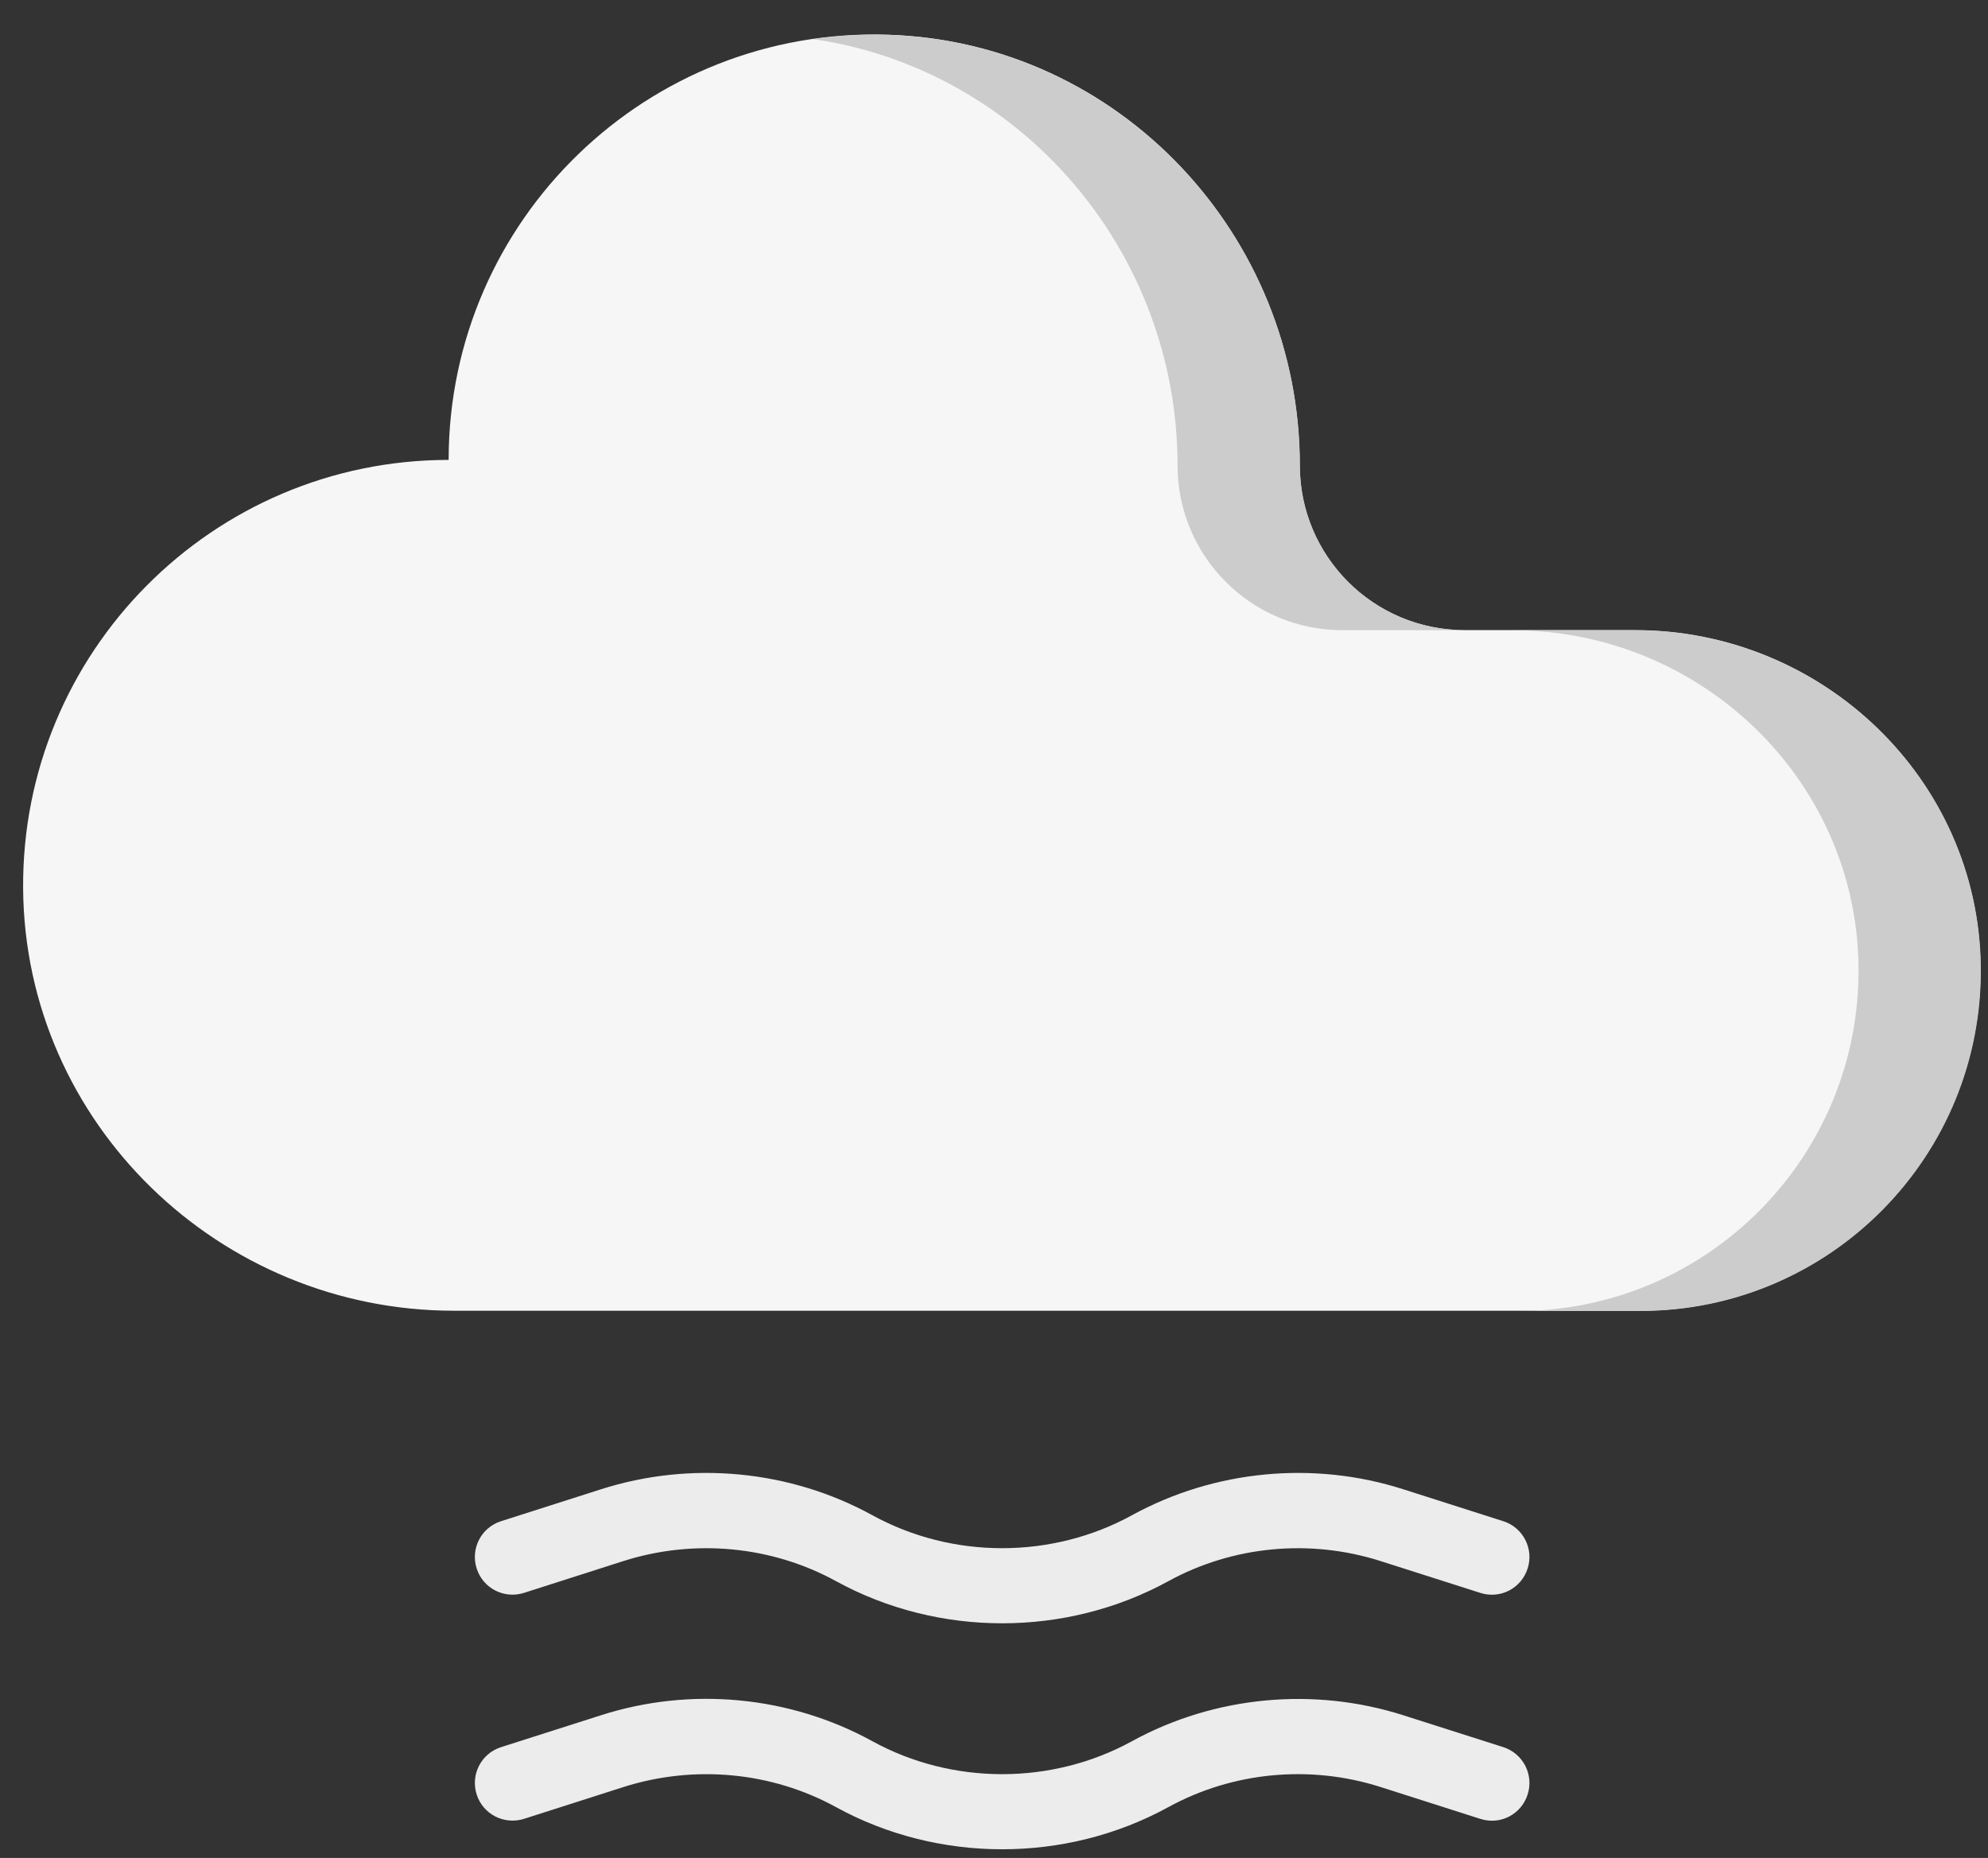
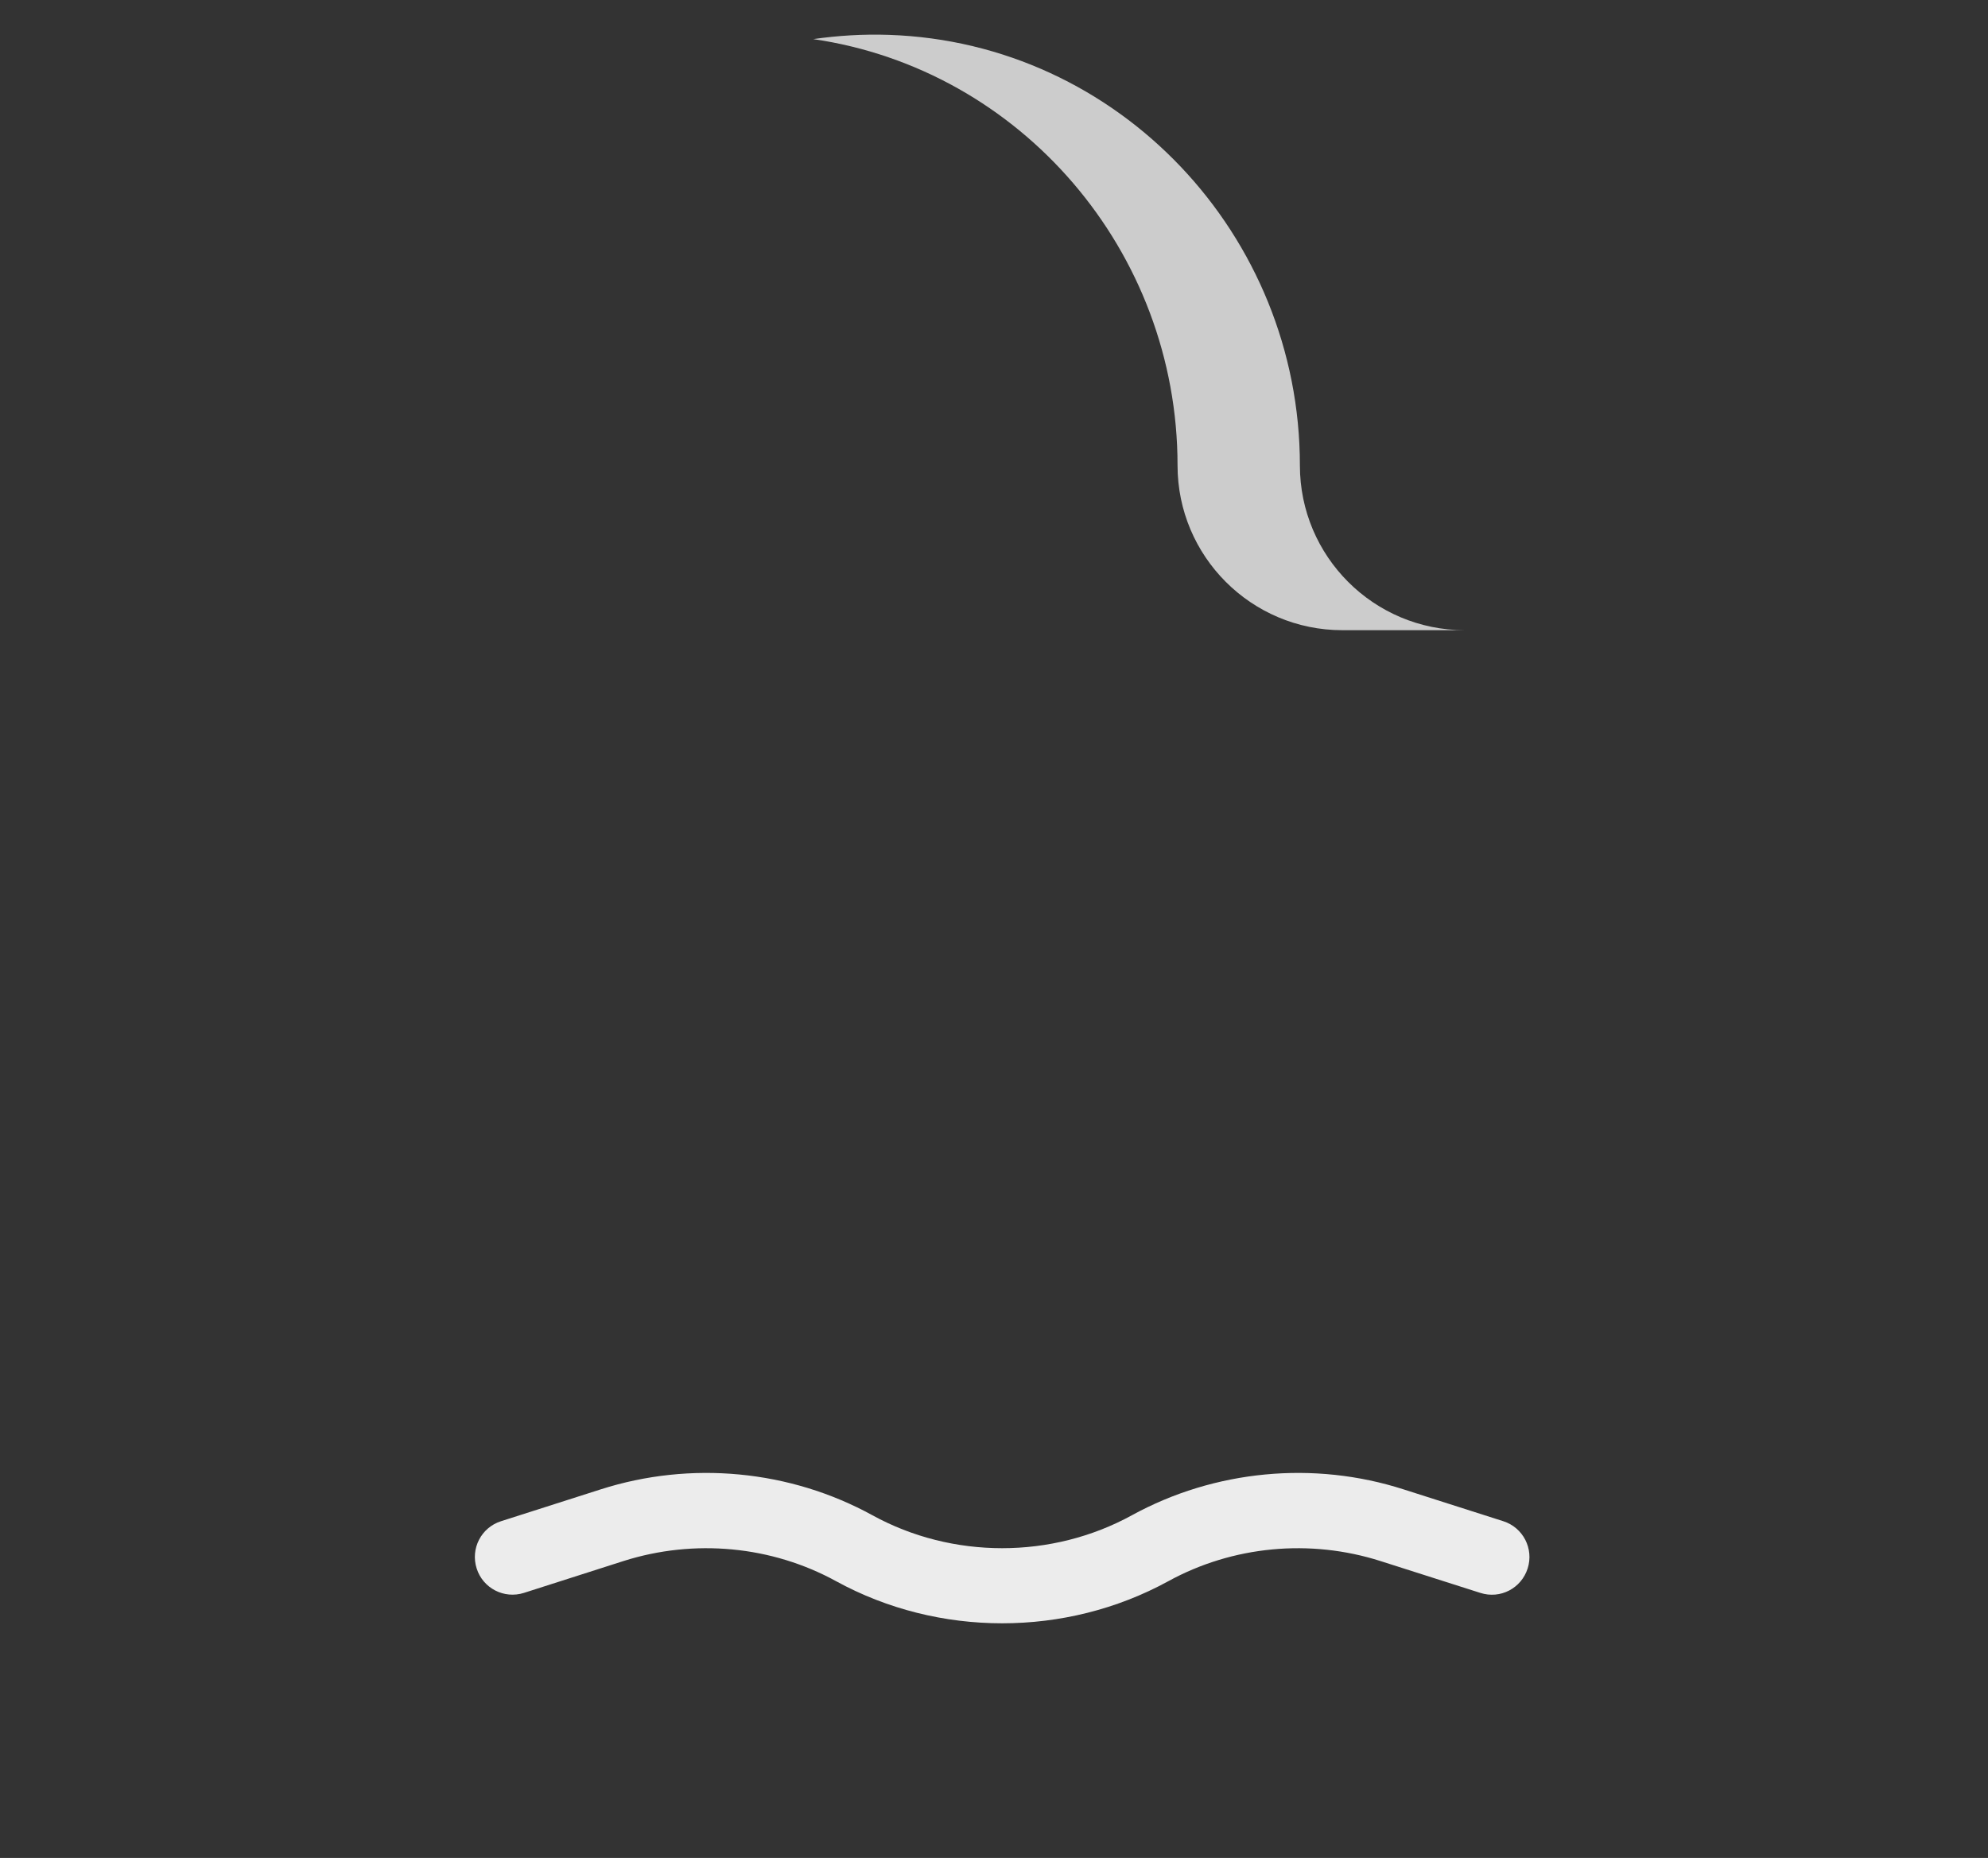
<svg xmlns="http://www.w3.org/2000/svg" width="46" height="43" viewBox="0 0 46 43" fill="none">
  <rect x="0" y="0" width="46" height="43" fill="#333333" stroke="none" />
-   <path d="M10.381 10.644C10.381 5.095 14.973 0.618 20.565 0.804C25.89 0.982 30.074 5.44 30.074 10.768C30.074 12.875 31.782 14.583 33.889 14.583H37.834C42.163 14.583 45.771 18.026 45.827 22.354C45.885 26.752 42.336 30.335 37.951 30.335H10.505C5.076 30.335 0.576 25.993 0.535 20.565C0.495 15.093 4.919 10.644 10.381 10.644Z" fill="#F6F6F6" />
  <path d="M27.247 10.771C27.247 12.877 28.955 14.585 31.062 14.585H33.893C31.786 14.585 30.078 12.877 30.078 10.771C30.078 5.443 25.893 0.985 20.569 0.807C19.972 0.787 19.388 0.823 18.818 0.905C23.618 1.604 27.247 5.809 27.247 10.771Z" fill="#CCCCCC" />
-   <path d="M37.841 14.588H35.01C39.339 14.588 42.947 18.031 43.004 22.36C43.061 26.758 39.512 30.341 35.127 30.341H37.958C42.343 30.341 45.892 26.758 45.834 22.36C45.778 18.031 42.17 14.588 37.841 14.588Z" fill="#CCCCCC" />
  <path d="M34.784 35.206L32.479 34.47C30.4 33.801 28.104 34.02 26.192 35.068C24.341 36.084 22.039 36.086 20.186 35.068C18.277 34.02 15.985 33.801 13.897 34.47L11.594 35.206C11.134 35.352 10.882 35.842 11.03 36.302C11.176 36.759 11.664 37.011 12.124 36.865L14.427 36.128C16.064 35.608 17.855 35.776 19.347 36.595C20.533 37.245 21.861 37.569 23.189 37.569C24.517 37.569 25.844 37.245 27.029 36.597C28.523 35.776 30.314 35.607 31.948 36.13L34.252 36.865C34.719 37.015 35.202 36.757 35.348 36.3C35.495 35.842 35.242 35.352 34.784 35.206Z" fill="#ECECEC" />
-   <path d="M34.784 40.435L32.479 39.7C30.4 39.034 28.104 39.25 26.192 40.298C24.341 41.314 22.039 41.316 20.186 40.298C18.275 39.248 15.983 39.029 13.897 39.7L11.594 40.435C11.134 40.582 10.882 41.072 11.03 41.532C11.176 41.989 11.664 42.239 12.124 42.095L14.427 41.358C16.064 40.838 17.855 41.005 19.347 41.825C20.533 42.475 21.861 42.799 23.189 42.799C24.517 42.799 25.844 42.475 27.029 41.826C28.523 41.005 30.314 40.836 31.948 41.359L34.252 42.095C34.719 42.245 35.202 41.989 35.348 41.53C35.495 41.072 35.242 40.582 34.784 40.435Z" fill="#ECECEC" />
</svg>